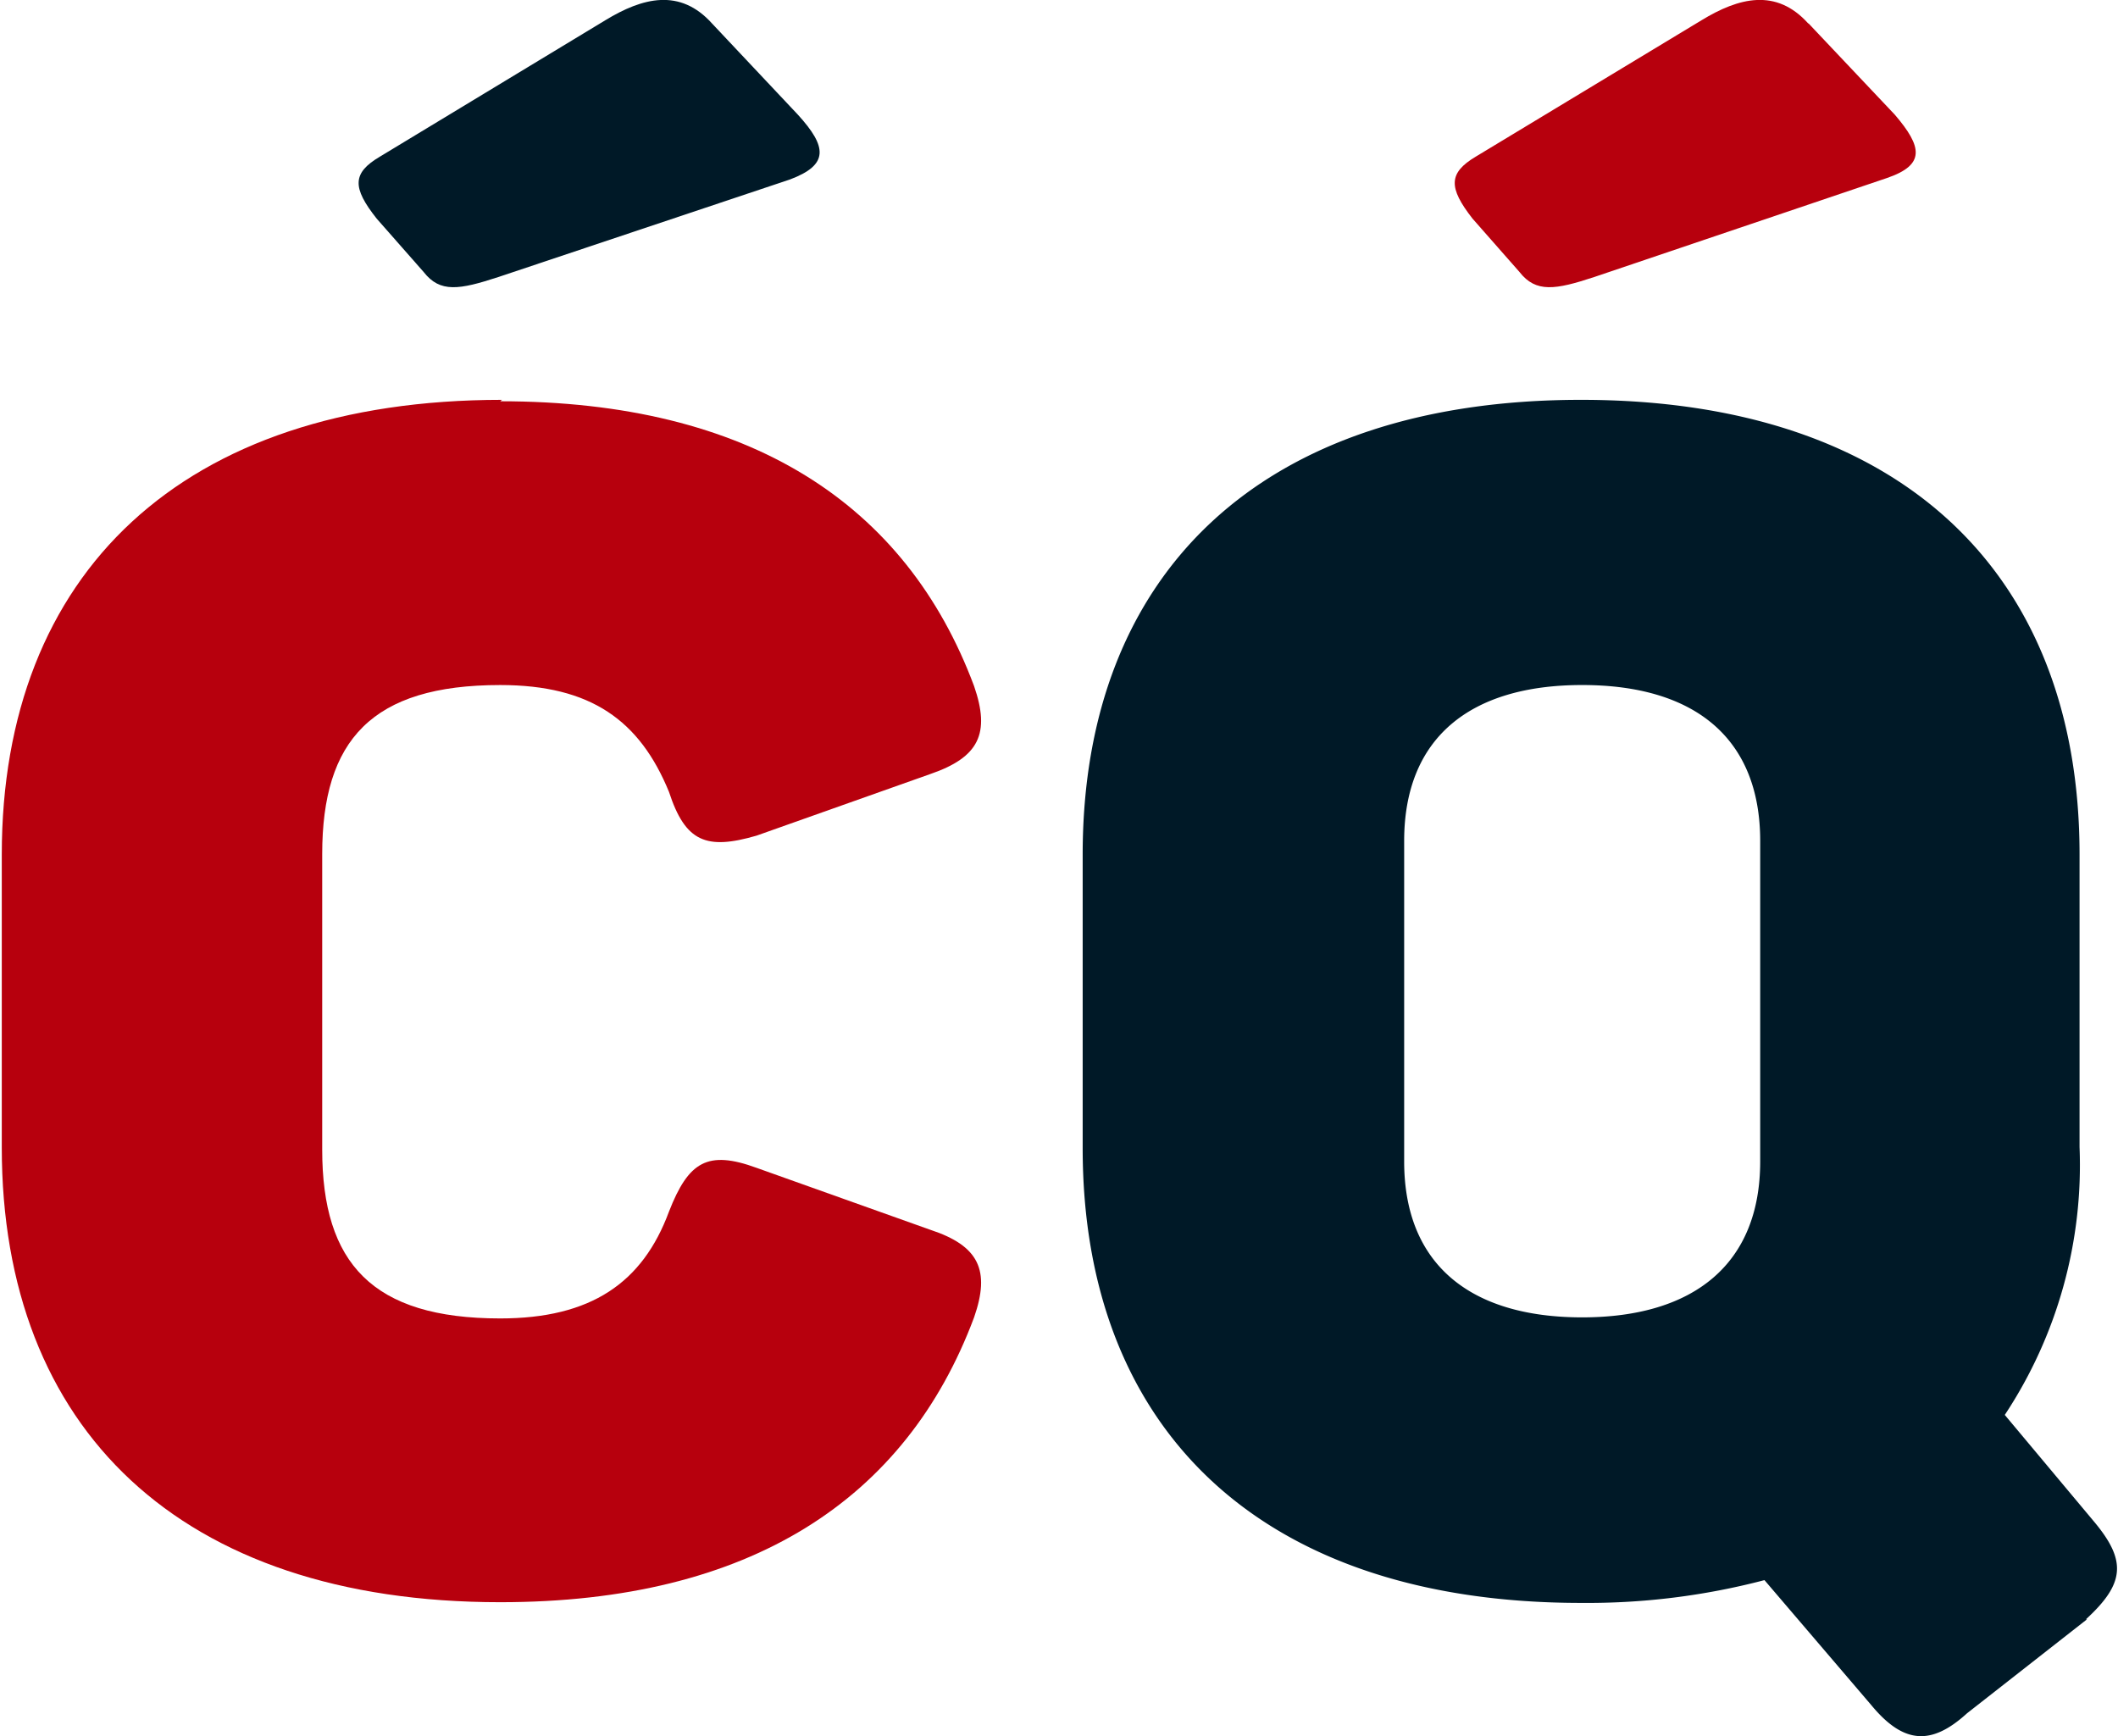
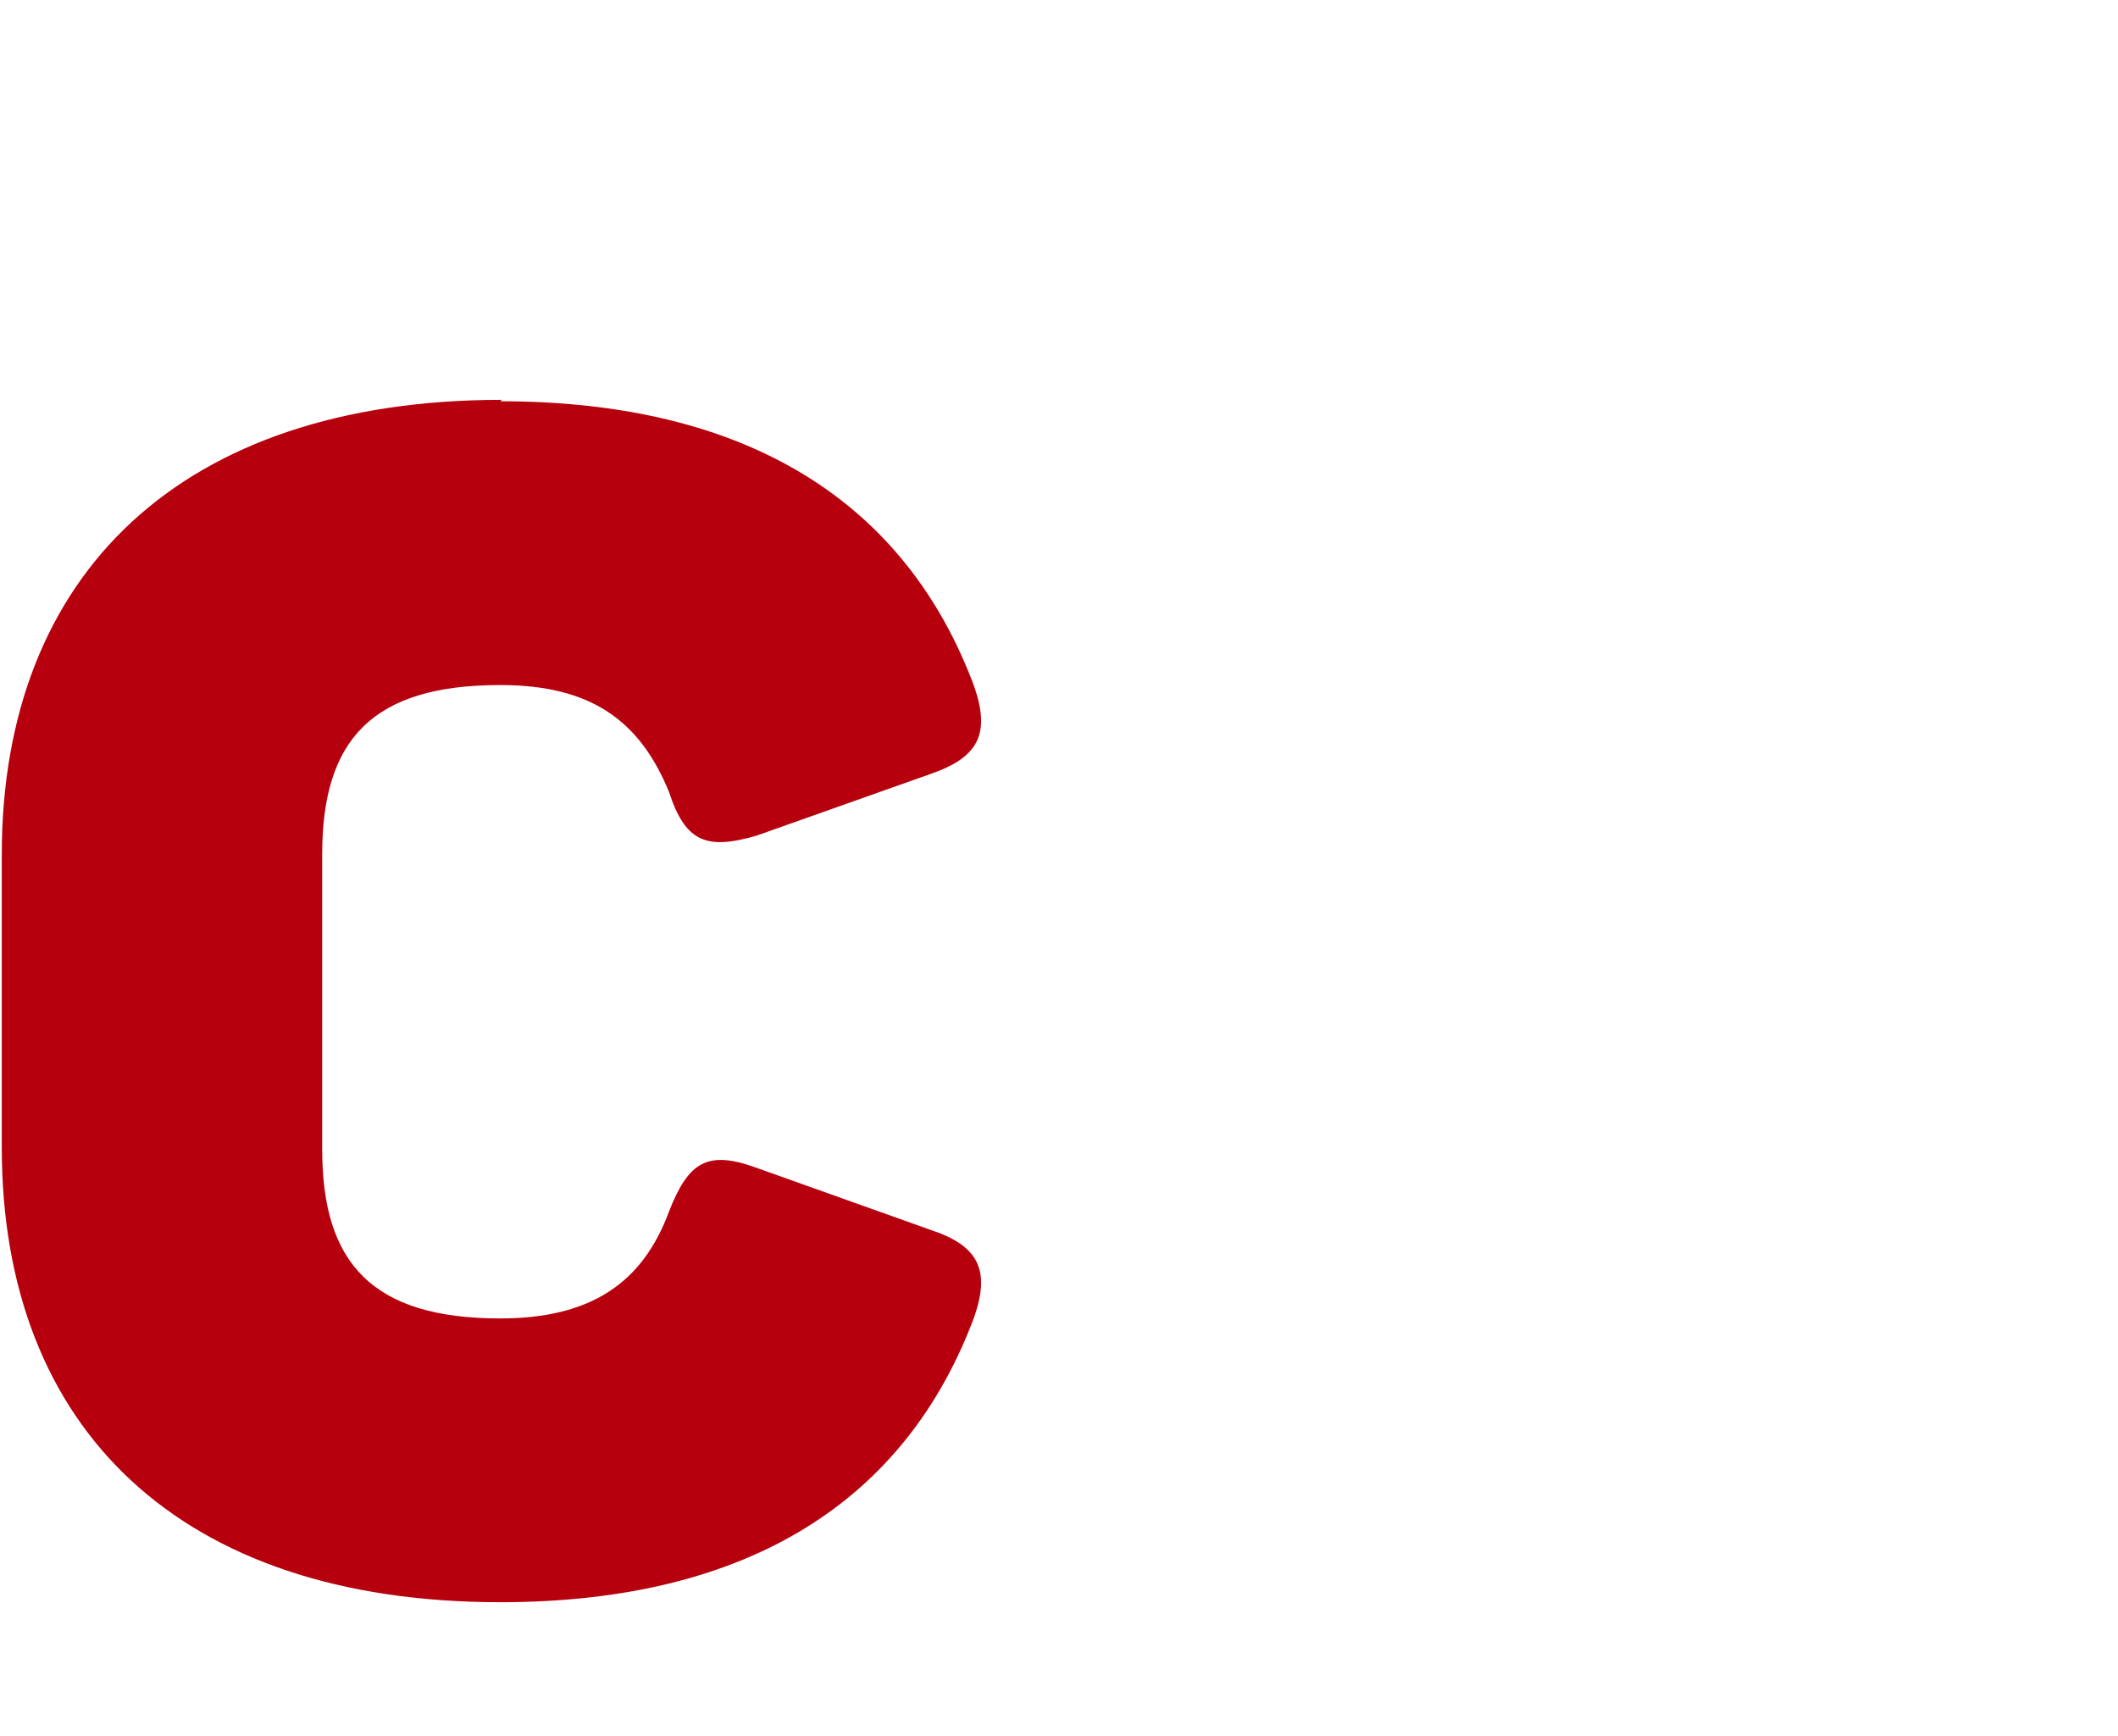
<svg xmlns="http://www.w3.org/2000/svg" viewBox="0 0 59.49 48.76">
  <defs>
    <style>.cls-1{fill:#b7000d;}.cls-2{fill:#001927;}</style>
  </defs>
  <g id="Capa_2" data-name="Capa 2">
    <g id="Capa_1-2" data-name="Capa 1">
      <path class="cls-1" d="M14.05,11.27c7,0,11.4,2.88,13.31,8,.46,1.33.14,2-1.23,2.47l-4.88,1.73c-1.41.41-2,.18-2.46-1.23-.82-2-2.19-3-4.74-3-3.61,0-5,1.55-5,4.75v8.3c0,3.19,1.41,4.74,5,4.74,2.55,0,4-1,4.74-3,.55-1.41,1.09-1.73,2.46-1.23l4.88,1.74c1.37.45,1.69,1.14,1.23,2.46-1.91,5.11-6.29,8-13.31,8-9,0-14-4.88-14-12.77V24c0-7.89,5.06-12.77,14.05-12.77" />
-       <path class="cls-2" d="M58.62,45.48l-3.37,2.64c-1,.91-1.78.87-2.69-.23l-3-3.51a19.6,19.6,0,0,1-5.15.64c-9,0-14-4.88-14-12.77V24c0-7.89,5-12.77,14-12.77s14,4.88,14,12.77v8.21a12.72,12.72,0,0,1-2.1,7.53l2.51,3c.91,1.09.87,1.73-.23,2.74M44.44,37c3.15,0,5-1.51,5-4.38v-9c0-2.87-1.82-4.38-5-4.38s-5,1.51-5,4.38v9c0,2.87,1.83,4.38,5,4.38" />
-       <path class="cls-2" d="M20,.66l2.41,2.56c.83.91.87,1.41-.22,1.82L14,7.78c-1.1.36-1.64.45-2.1-.14l-1.32-1.5c-.69-.87-.69-1.28.09-1.74L17,.57c1.05-.64,2.1-.91,3,.09" />
-       <path class="cls-1" d="M50.8.66l2.42,2.56C54,4.13,54.08,4.63,53,5L44.78,7.78c-1.09.36-1.64.45-2.1-.14l-1.32-1.5c-.68-.87-.68-1.28.09-1.74L47.79.57c1.05-.64,2.1-.91,3,.09" />
    </g>
  </g>
</svg>